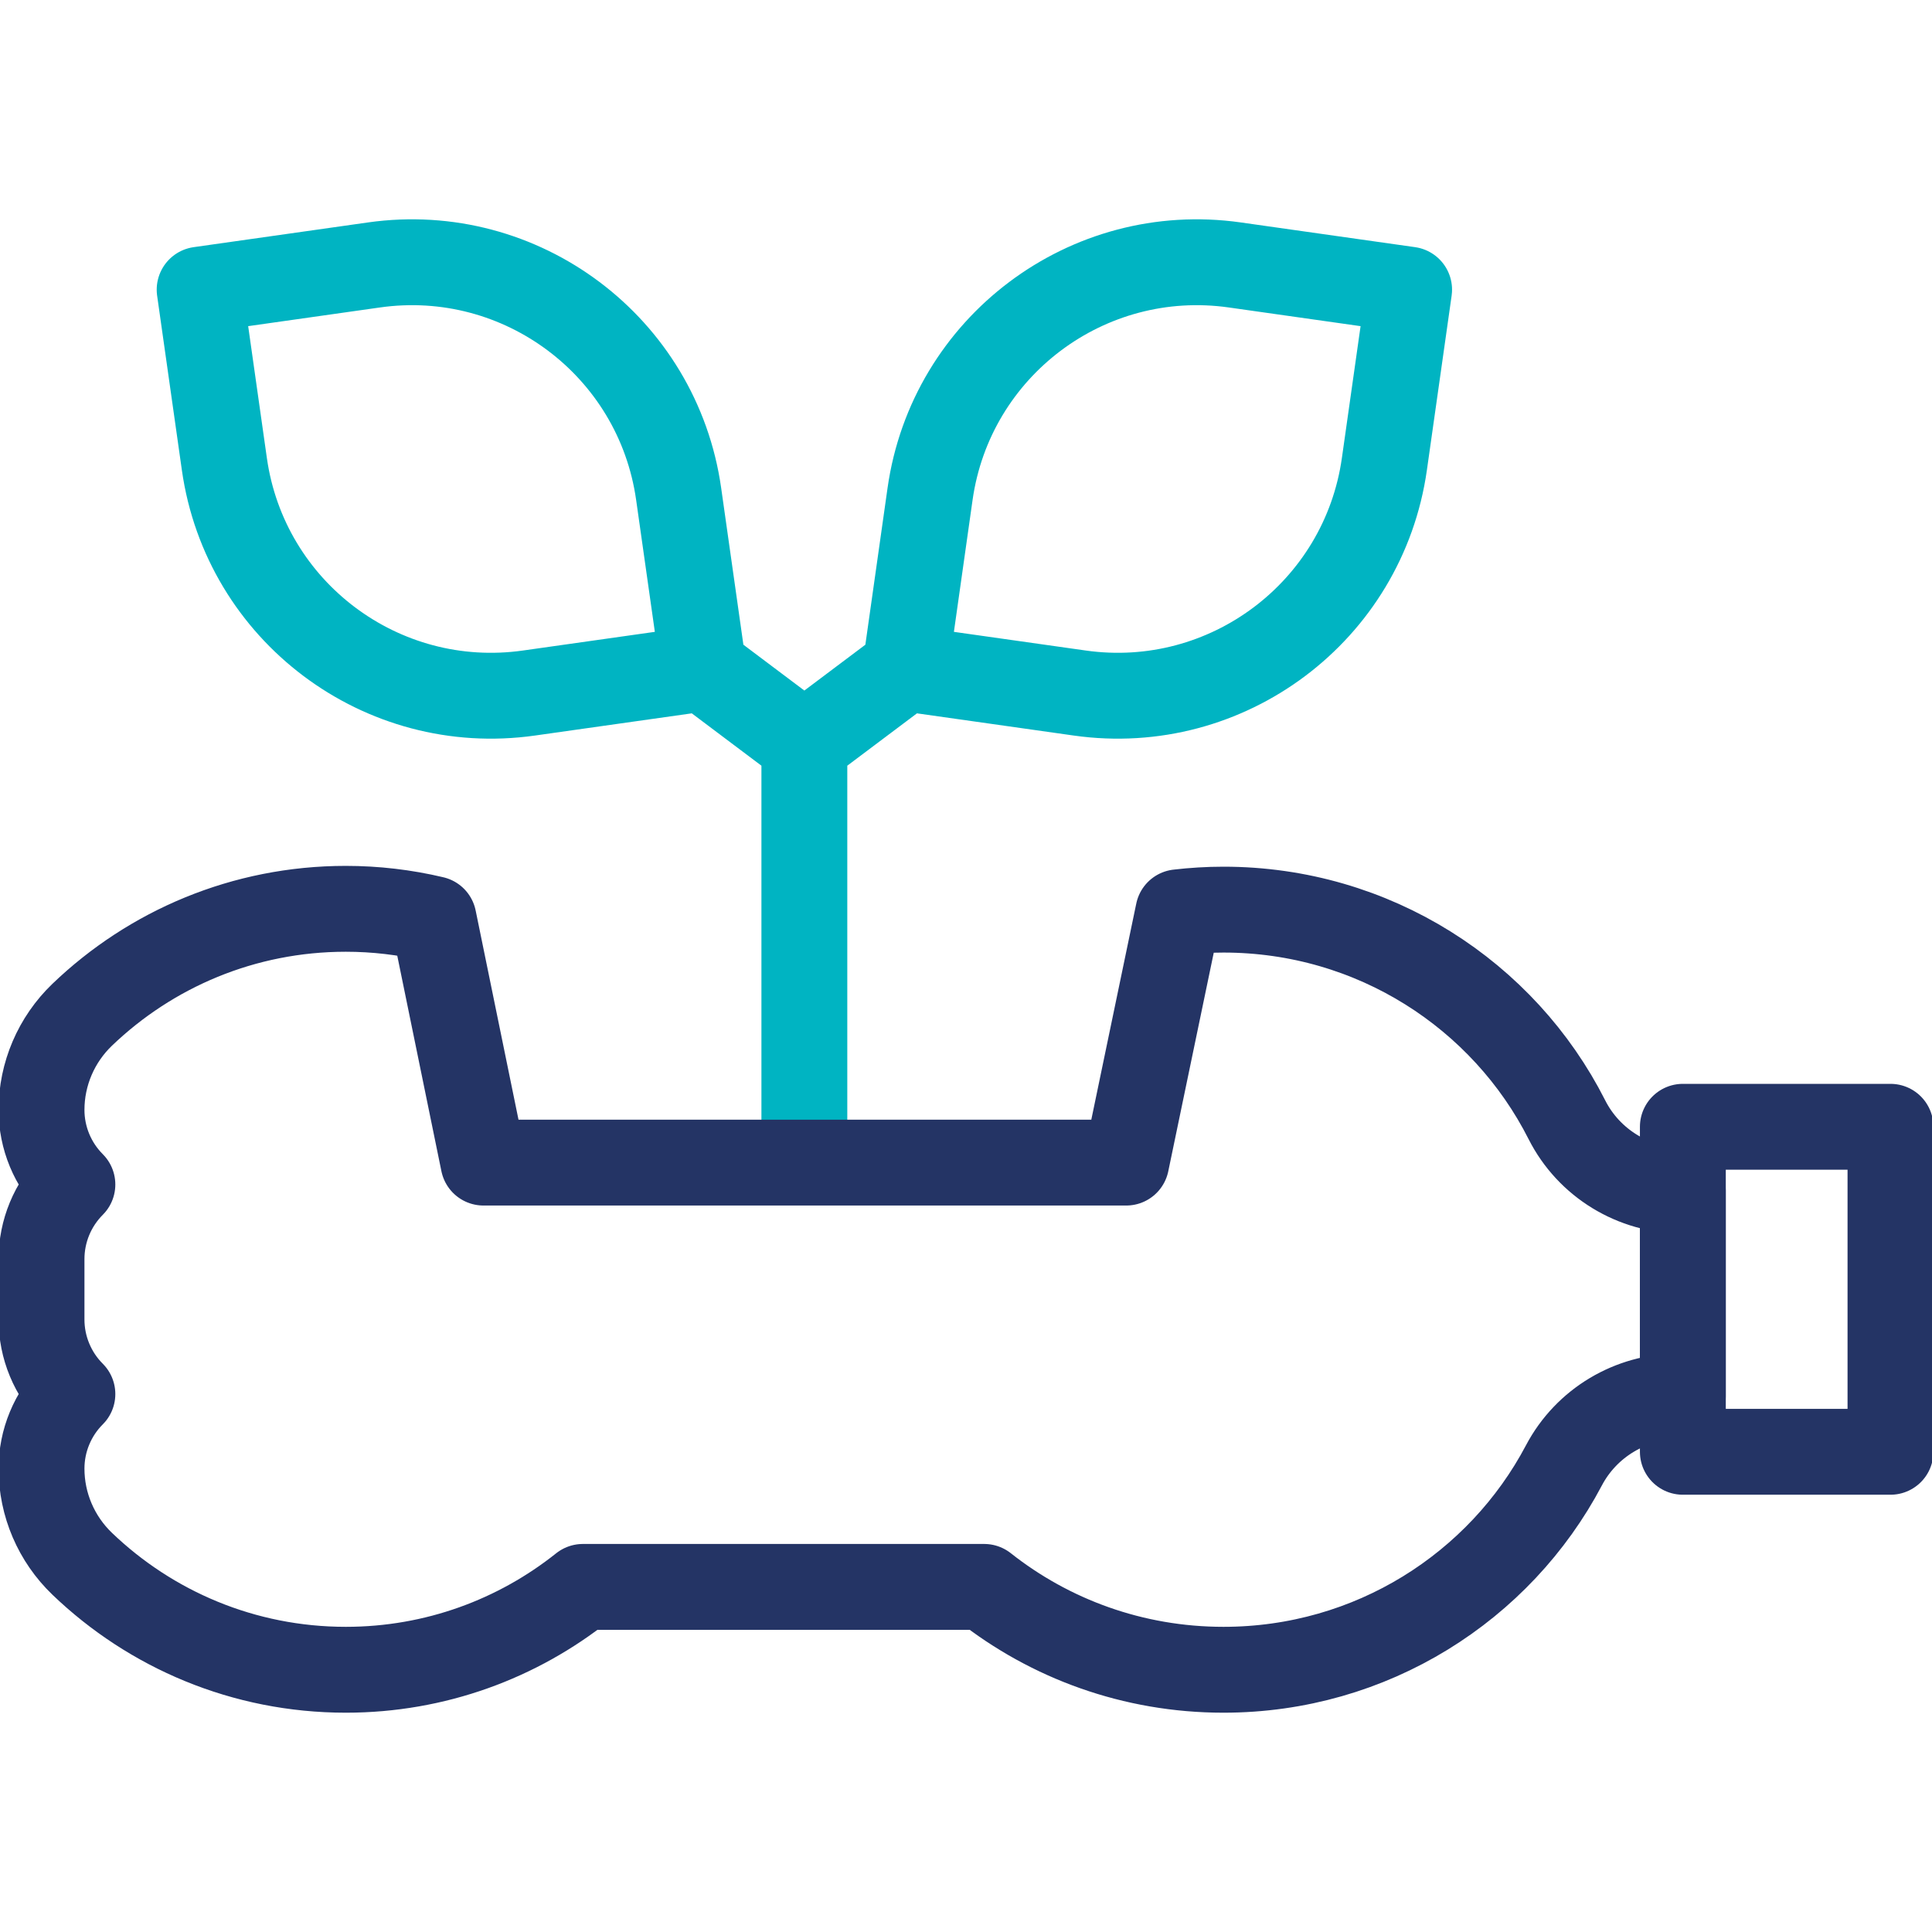
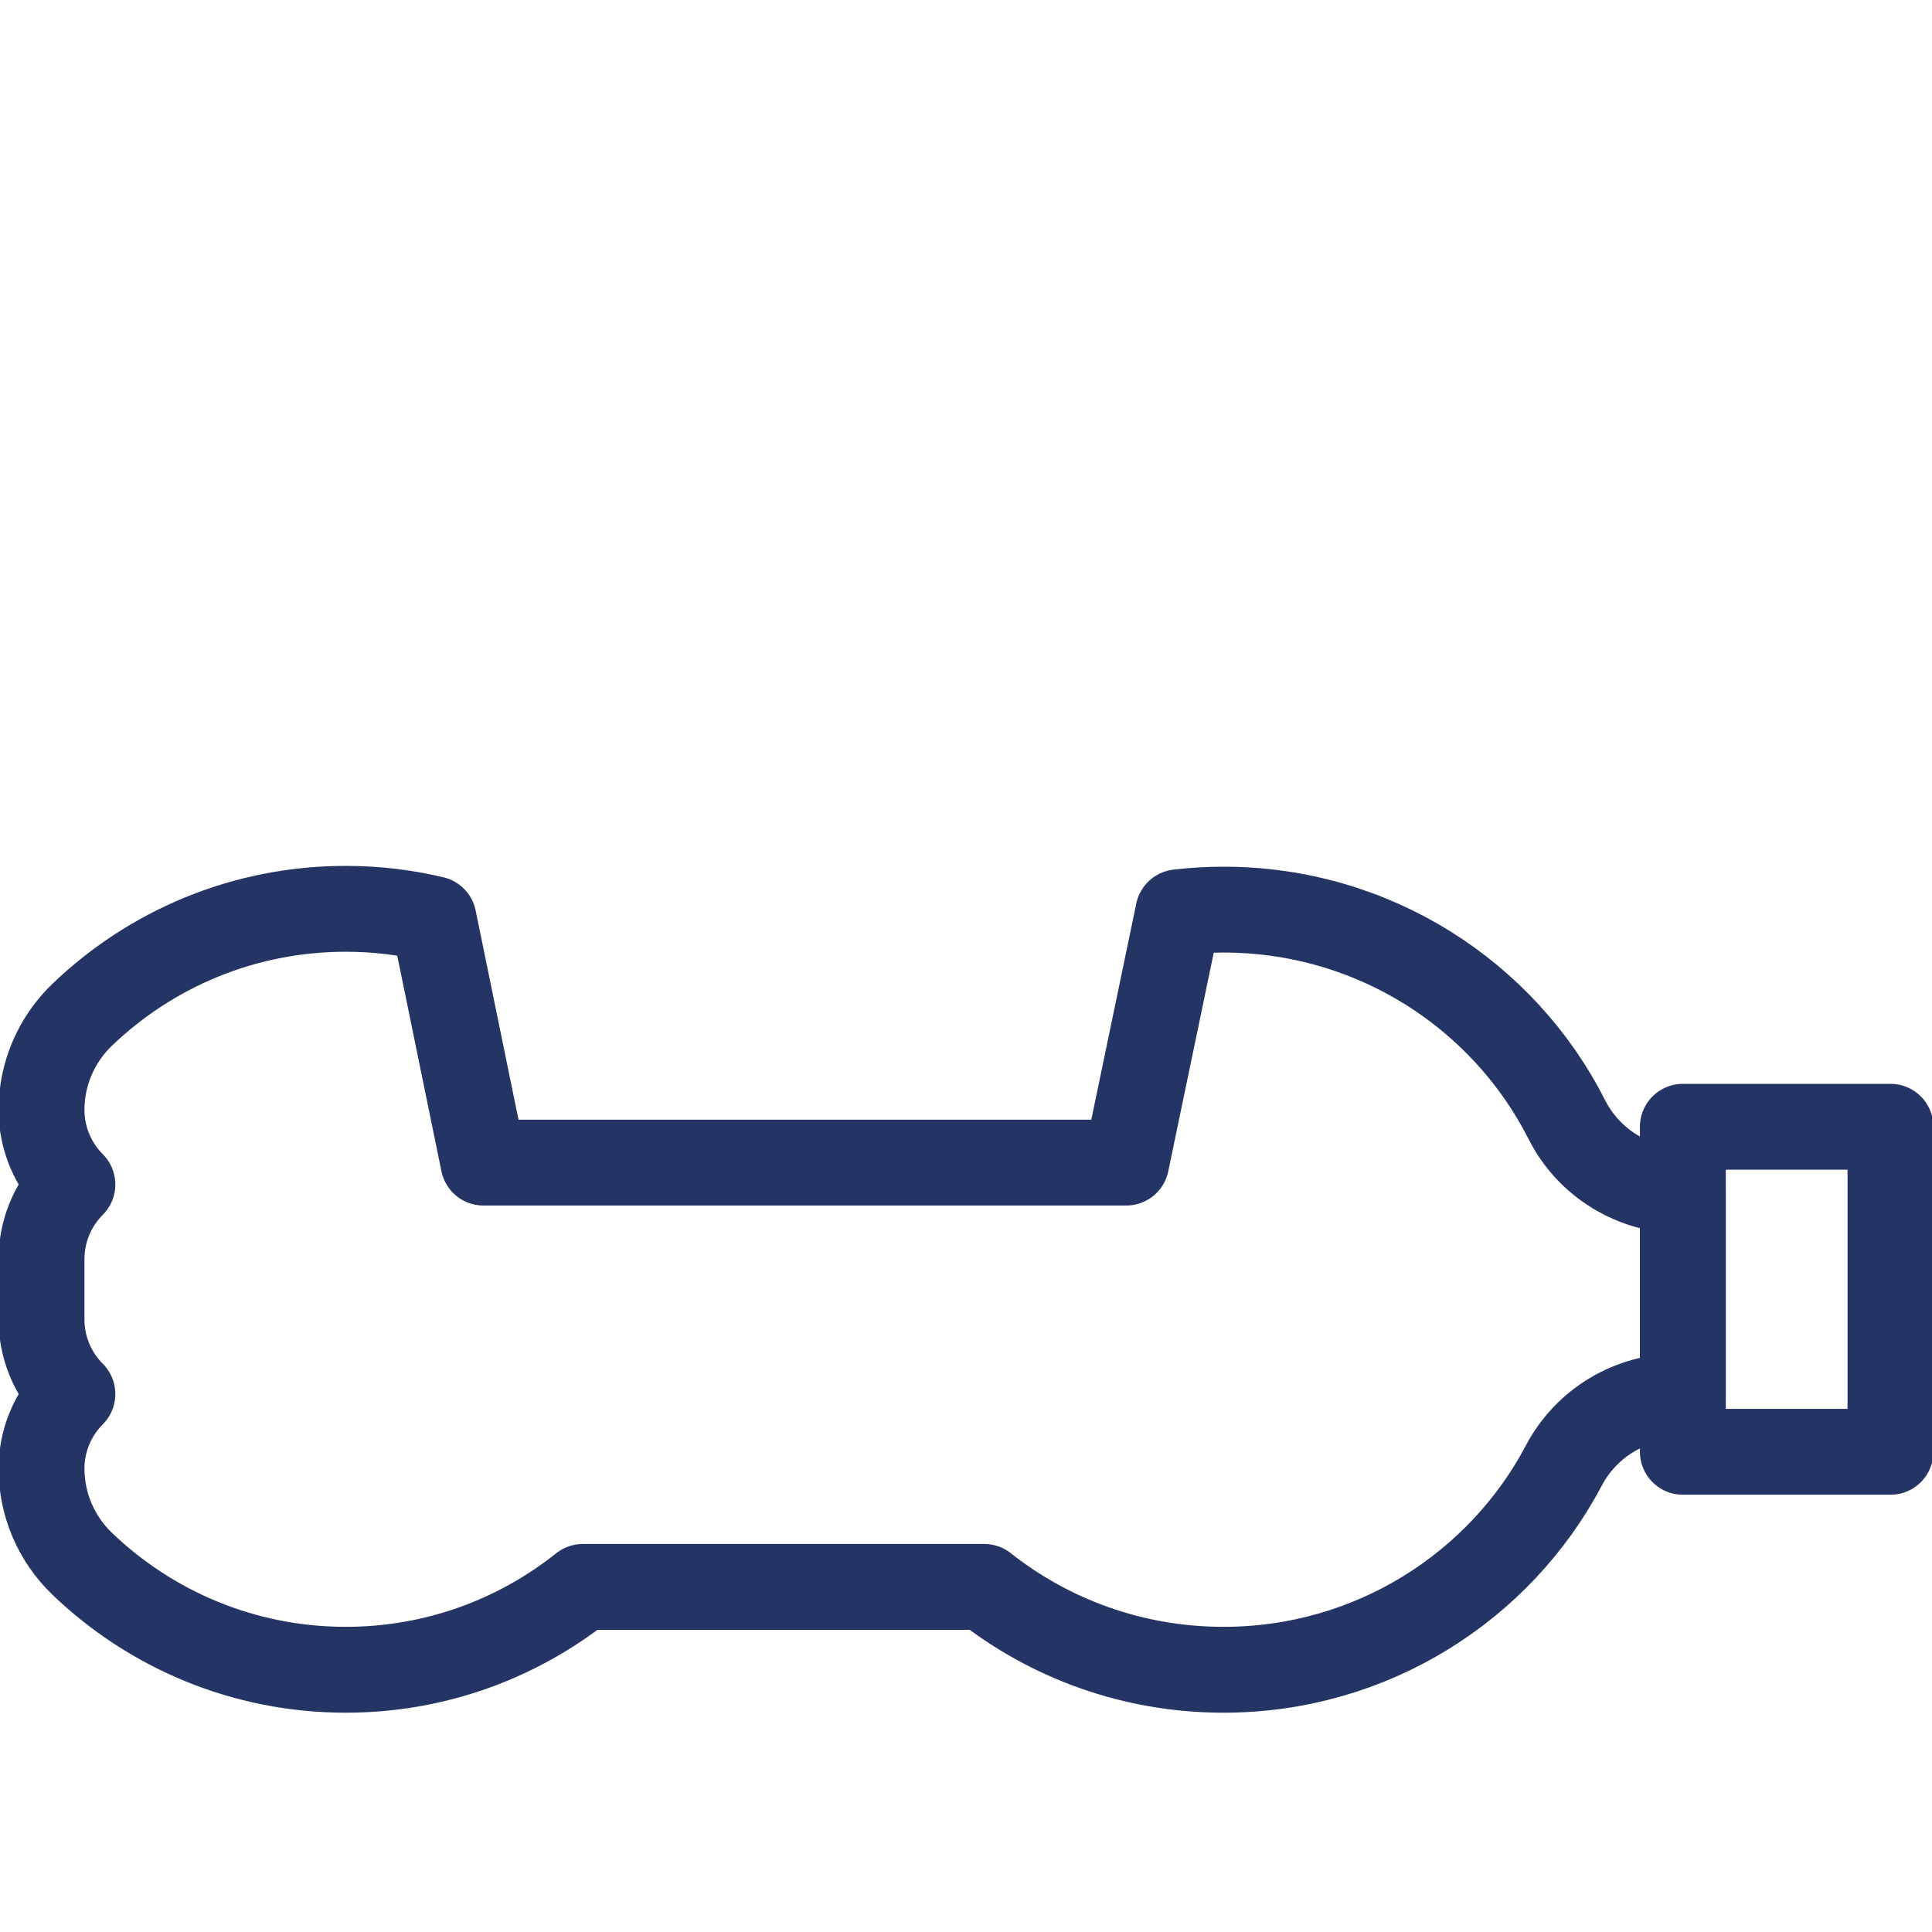
<svg xmlns="http://www.w3.org/2000/svg" fill="none" viewBox="0 0 45 45" height="45" width="45">
  <g clip-path="url(#clip0_14_262)">
-     <path stroke-linejoin="round" stroke-miterlimit="10" stroke-width="2" stroke="#00B4C2" d="M18.735 27.079V17.335M18.735 17.335L21.088 15.567M18.735 17.335L16.383 15.567M21.088 15.567L21.663 11.505C22.15 8.073 25.327 5.685 28.759 6.171L32.821 6.747L32.245 10.809C31.758 14.241 28.581 16.629 25.149 16.142L21.088 15.567ZM16.383 15.567L15.807 11.505C15.321 8.073 12.144 5.685 8.712 6.171L4.65 6.747L5.226 10.809C5.712 14.241 8.889 16.629 12.321 16.142L16.383 15.567Z" />
    <path stroke-linejoin="round" stroke-linecap="round" stroke-miterlimit="10" stroke-width="2" stroke="#243465" d="M44.033 26.245V33.815H39.197V26.245H44.033Z" />
    <path stroke-linejoin="round" stroke-linecap="round" stroke-miterlimit="10" stroke-width="2" stroke="#243465" d="M36.495 26.079C35.027 23.178 31.997 21.187 28.497 21.187C28.141 21.187 27.79 21.209 27.445 21.249L26.232 27.079H11.261L10.099 21.407C9.429 21.248 8.743 21.168 8.054 21.168C5.672 21.168 3.51 22.106 1.916 23.634C1.311 24.214 0.967 25.014 0.967 25.852C0.967 26.503 1.226 27.128 1.686 27.589C1.226 28.05 0.967 28.675 0.967 29.326V30.733C0.967 31.055 1.03 31.375 1.154 31.673C1.277 31.971 1.458 32.242 1.686 32.47C1.458 32.698 1.277 32.969 1.154 33.267C1.03 33.565 0.967 33.885 0.967 34.207C0.967 35.045 1.311 35.845 1.916 36.425C3.51 37.953 5.672 38.892 8.055 38.892C10.143 38.892 12.061 38.169 13.576 36.962H22.924C24.452 38.169 26.389 38.892 28.497 38.892C31.944 38.892 34.935 36.96 36.427 34.131C36.95 33.14 37.984 32.525 39.104 32.525H39.196V27.732C38.057 27.732 37.009 27.096 36.495 26.079Z" />
  </g>
  <defs>
    <clipPath id="clip0_14_262">
      <rect fill="white" height="45" width="45" />
    </clipPath>
  </defs>
</svg>